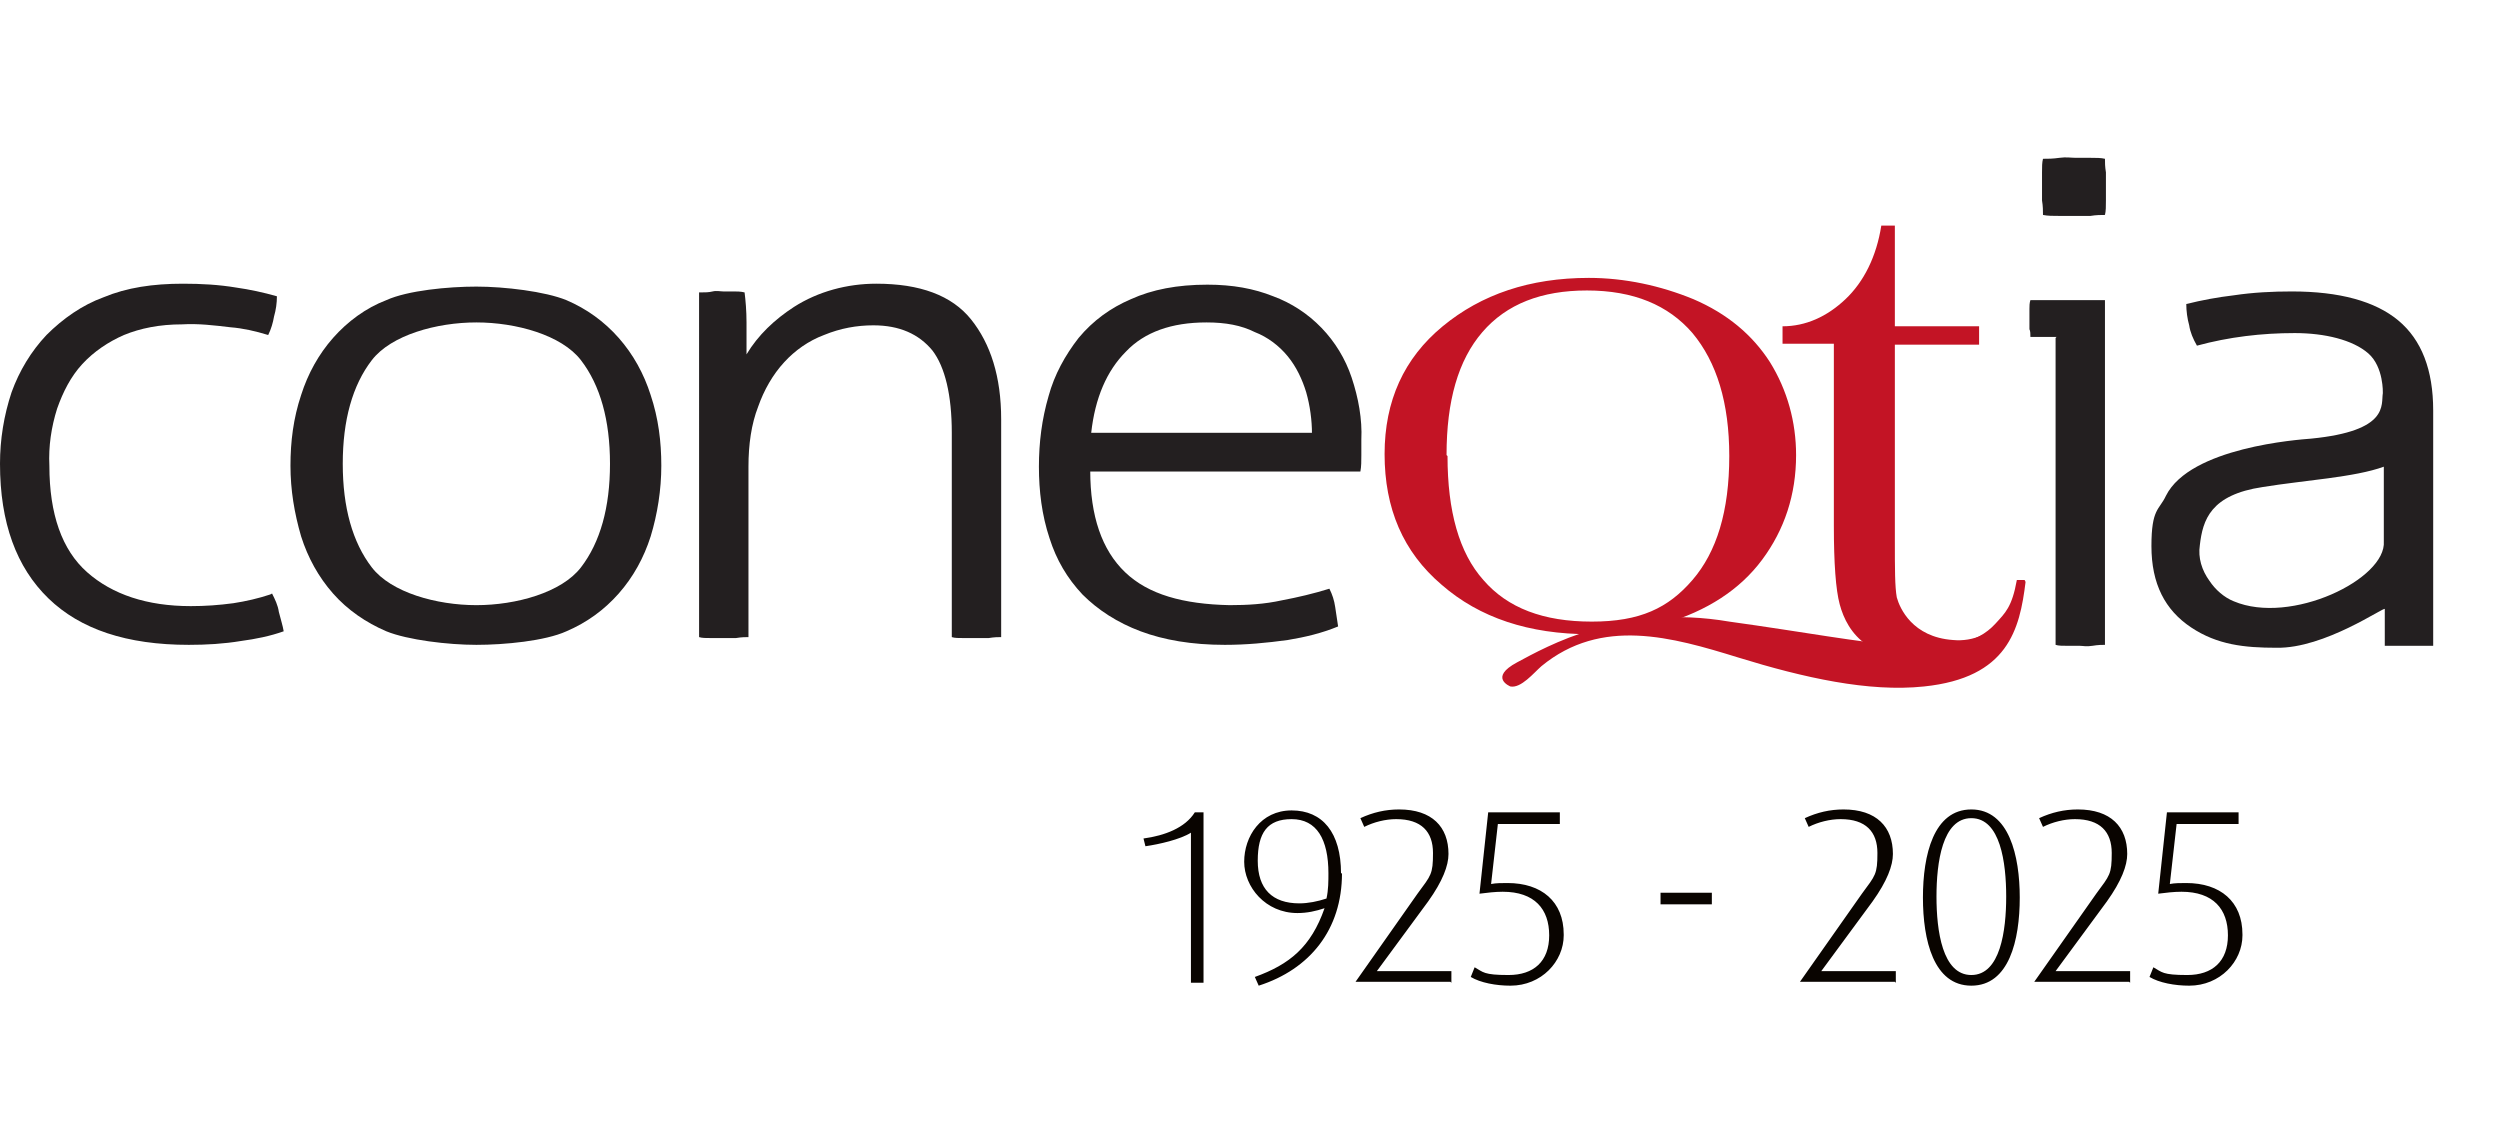
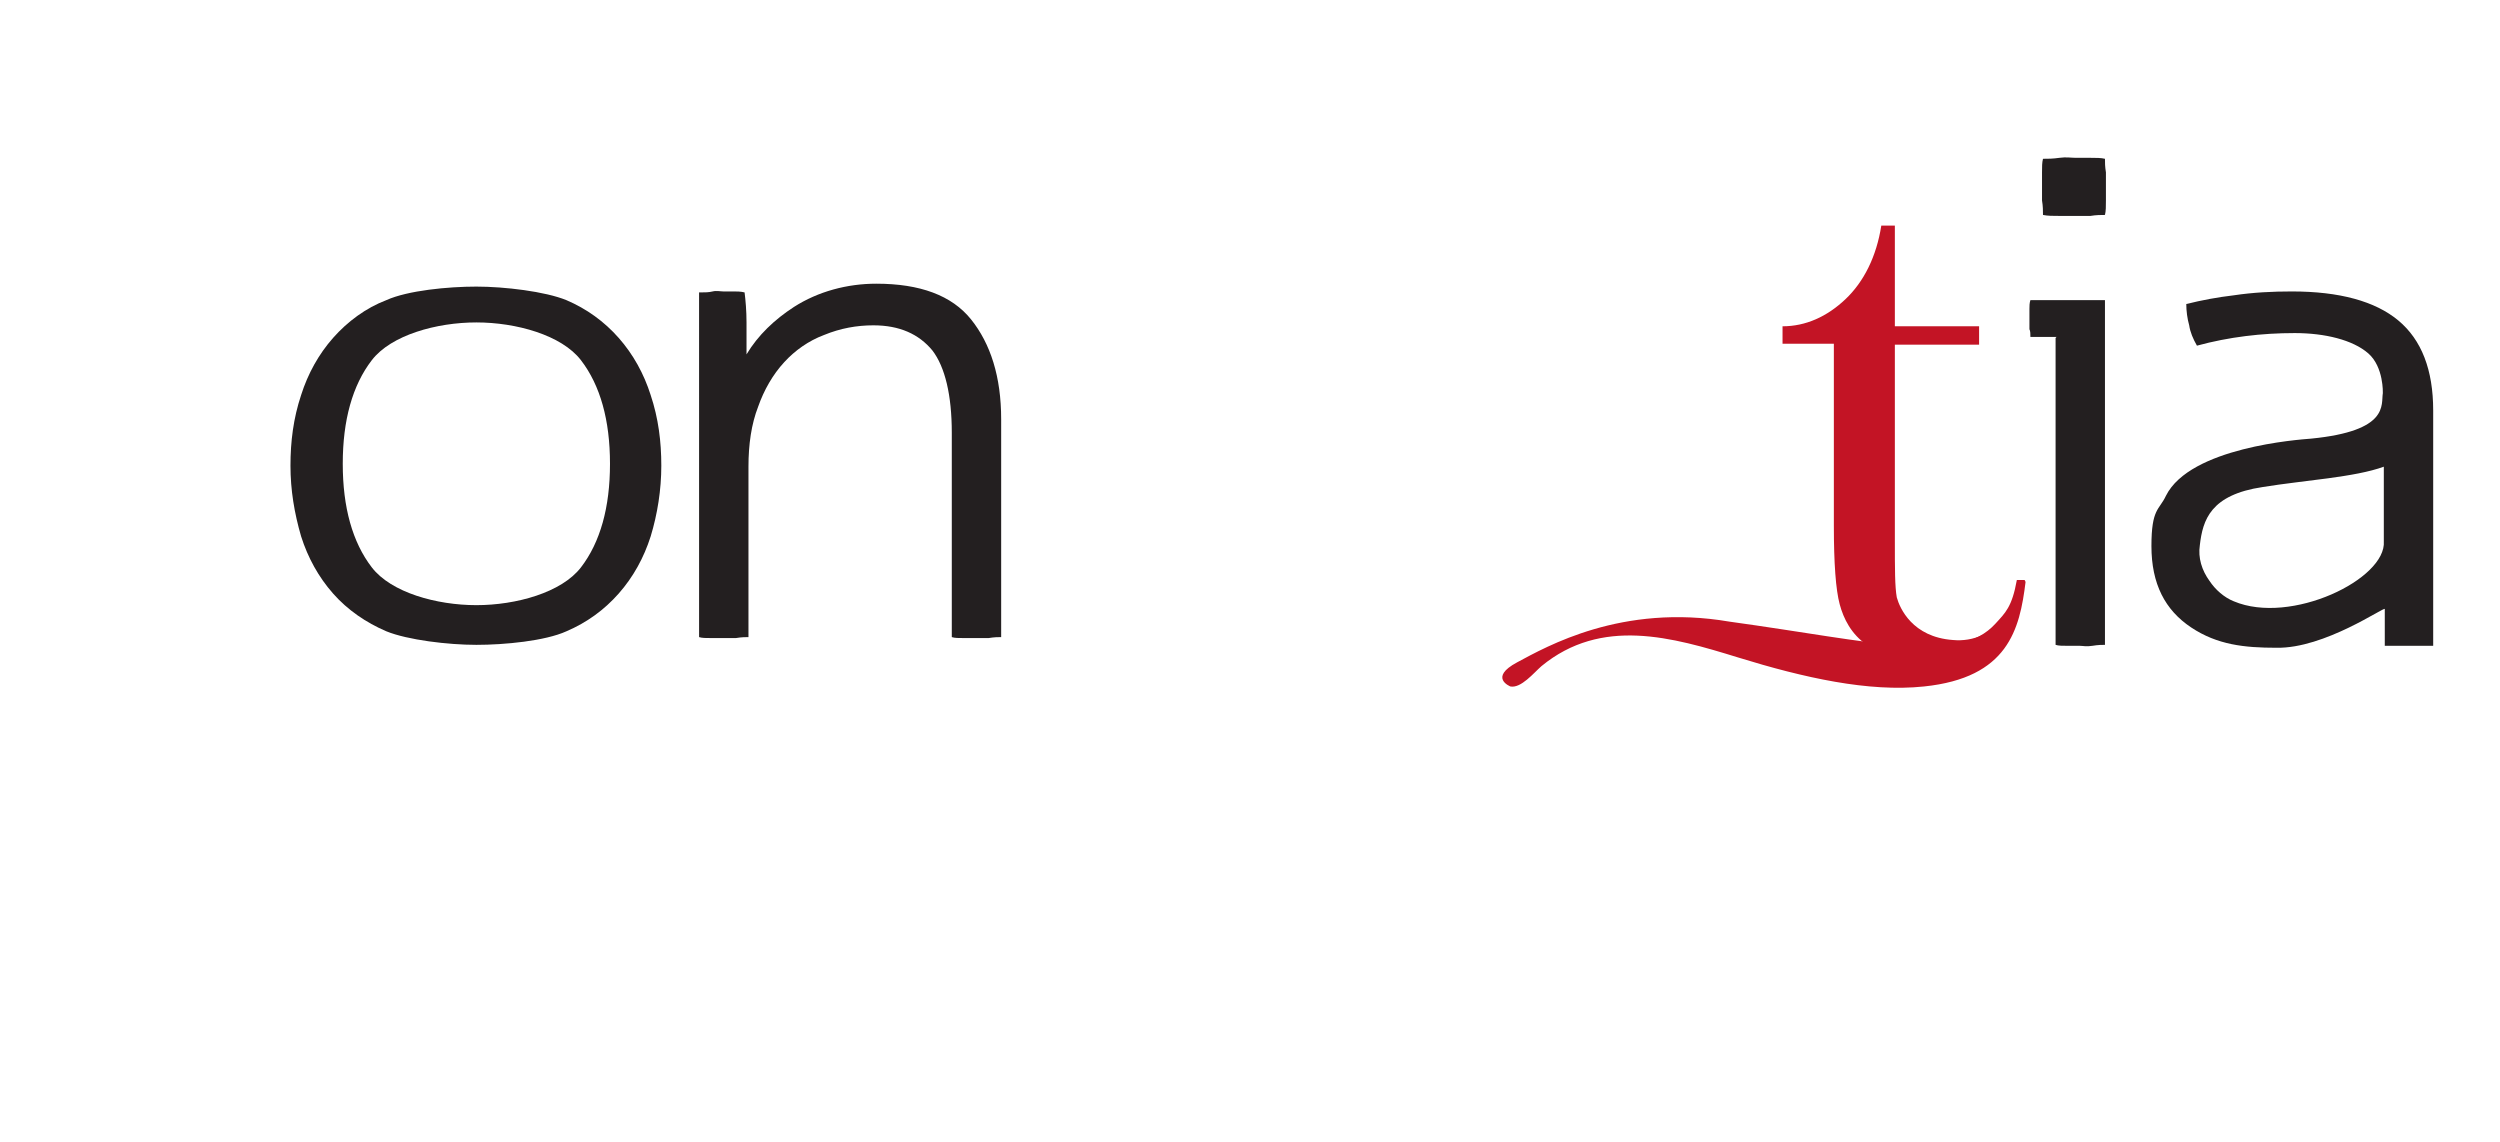
<svg xmlns="http://www.w3.org/2000/svg" width="258.2" height="117.9" version="1.1" viewBox="0 0 258.2 117.9">
  <defs>
    <style>
      .cls-1 {
        fill: #090400;
      }

      .cls-2 {
        fill: #231f20;
      }

      .cls-3 {
        fill: #c31425;
      }
    </style>
  </defs>
  <g>
    <g id="Layer_1">
      <g id="LOGO_CONEQTIA">
        <g id="Grupo_44">
          <g id="Grupo_5">
            <g id="Grupo_1">
              <path id="Trazado_1" class="cls-2" d="M212.4,34.8h-2.7c0-.3,0-.6-.1-.8,0-.3,0-.7,0-1s0-.7,0-1.1c0-.3,0-.6.1-.9h7.7v35.6c-.3,0-.7,0-1.3.1s-1,0-1.3,0-.7,0-1.2,0c-.6,0-1,0-1.3-.1v-31.7ZM211,22.2c0-.4,0-.9-.1-1.5,0-.6,0-1.1,0-1.5s0-.8,0-1.4c0-.6,0-1,.1-1.4.5,0,1,0,1.7-.1s1.2,0,1.7,0,.9,0,1.5,0c.6,0,1.1,0,1.5.1,0,.4,0,.8.1,1.4,0,.6,0,1,0,1.4s0,.9,0,1.5,0,1.1-.1,1.5c-.4,0-.9,0-1.5.1-.6,0-1.1,0-1.5,0s-1,0-1.7,0c-.7,0-1.2,0-1.7-.1Z" />
              <path id="Trazado_2" class="cls-2" d="M244.6,36.5c-1.6-1.4-4.5-2.1-7.6-2.1-3.4,0-6.8.4-10.1,1.3-.4-.7-.7-1.4-.8-2.1-.2-.7-.3-1.5-.3-2.2,1.6-.4,3.2-.7,4.9-.9,2-.3,4-.4,6-.4,4.9,0,8.6,1,11,3s3.6,5.1,3.6,9.3v24.3h-5c0-1.3,0-2.9,0-3.8,0-.3-6.2,4.1-11.2,4-3.3,0-6.1-.3-8.8-2.1s-4.1-4.5-4.1-8.4.8-3.7,1.5-5.2c2.5-5,13.7-5.8,15-5.9,8.1-.8,7.2-3.5,7.4-4.7,0,0,.1-2.7-1.5-4.1ZM246.2,48.2c-3,1.1-8.2,1.4-12.5,2.1-5.4.8-6.2,3.4-6.5,6-.2,1.3.2,2.6,1,3.7.6.9,1.5,1.7,2.5,2.1,5.9,2.5,15.8-2.3,15.5-6.2v-7.7Z" />
            </g>
            <g id="Grupo_2">
-               <path id="Trazado_3" class="cls-2" d="M28.1,61.3c.3.6.6,1.2.7,1.9.2.8.4,1.4.5,2-1.4.5-2.9.8-4.4,1-1.8.3-3.6.4-5.4.4-6.4,0-11.2-1.6-14.5-4.8S0,54,0,47.9c0-2.5.4-5,1.2-7.4.8-2.2,2-4.2,3.6-5.9,1.7-1.7,3.7-3.1,5.9-3.9,2.4-1,5.1-1.4,8.2-1.4,1.9,0,3.7.1,5.5.4,1.4.2,2.8.5,4.2.9,0,.7-.1,1.4-.3,2.1-.1.6-.3,1.3-.6,1.9-1.3-.4-2.6-.7-3.9-.8-1.7-.2-3.3-.4-5-.3-2.3,0-4.3.4-6,1.1-1.6.7-3.1,1.7-4.3,3-1.2,1.3-2,2.9-2.6,4.6-.6,1.9-.9,3.9-.8,5.9,0,5,1.3,8.7,3.9,11,2.6,2.3,6.2,3.5,10.7,3.5,1.5,0,2.9-.1,4.4-.3,1.3-.2,2.6-.5,3.8-.9Z" />
              <path id="Trazado_4" class="cls-2" d="M49.2,66.6c-2.9,0-7.1-.5-9.3-1.4-2.1-.9-4-2.2-5.5-3.9-1.5-1.7-2.6-3.7-3.3-5.9-.7-2.4-1.1-4.8-1.1-7.3,0-2.5.3-4.9,1.1-7.3.7-2.2,1.8-4.2,3.3-5.9,1.5-1.7,3.4-3.1,5.5-3.9,2.2-1,6.4-1.4,9.3-1.4s7.1.5,9.3,1.4c2.1.9,3.9,2.2,5.4,3.9,1.5,1.7,2.6,3.7,3.3,5.9.8,2.4,1.1,4.8,1.1,7.3,0,2.5-.4,5-1.1,7.3-.7,2.2-1.8,4.2-3.3,5.9-1.5,1.7-3.3,3-5.4,3.9-2.2,1-6.4,1.4-9.3,1.4ZM49.2,62.5c4.1,0,8.8-1.3,10.8-3.9,2-2.6,3-6.2,3-10.7s-1-8.1-3-10.7c-2-2.6-6.7-3.9-10.8-3.9s-8.8,1.3-10.8,3.9c-2,2.6-3,6.2-3,10.7,0,4.5,1,8.1,3,10.7,2,2.6,6.7,3.9,10.8,3.9h0Z" />
              <path id="Trazado_5" class="cls-2" d="M72.4,30.2c.4,0,.8,0,1.2-.1s.8,0,1.1,0,.8,0,1.1,0,.7,0,1.1.1c.1.8.2,1.9.2,3.1s0,2.3,0,3.3c1.2-2,2.9-3.6,4.9-4.9,2.5-1.6,5.5-2.4,8.5-2.4,4.5,0,7.8,1.2,9.8,3.7s3.1,5.9,3.1,10.3v22.5c-.3,0-.7,0-1.3.1-.5,0-1,0-1.3,0-.3,0-.7,0-1.2,0-.6,0-1,0-1.3-.1v-21.1c0-3.9-.7-6.8-2-8.5-1.4-1.7-3.4-2.6-6.1-2.6-1.7,0-3.4.3-5.1,1-1.6.6-3,1.6-4.1,2.8-1.2,1.3-2.1,2.9-2.7,4.6-.7,1.8-1,3.9-1,6.2v17.6c-.3,0-.7,0-1.3.1-.5,0-1,0-1.3,0-.3,0-.7,0-1.2,0-.6,0-1,0-1.3-.1V30.2h0Z" />
-               <path id="Trazado_6" class="cls-2" d="M112.6,48.6c0,4.7,1.2,8.2,3.6,10.5s6,3.3,10.8,3.4c1.8,0,3.6-.1,5.4-.5,1.6-.3,3.3-.7,4.9-1.2.3.6.5,1.2.6,1.9.1.7.2,1.3.3,2-1.7.7-3.4,1.1-5.2,1.4-2.2.3-4.3.5-6.5.5-3.4,0-6.3-.5-8.7-1.4-2.4-.9-4.4-2.2-6-3.8-1.6-1.7-2.7-3.6-3.4-5.8-.8-2.4-1.1-4.9-1.1-7.4,0-2.5.3-4.9,1-7.3.6-2.2,1.7-4.2,3.1-6,1.5-1.8,3.3-3.1,5.4-4,2.2-1,4.8-1.5,7.9-1.5,2.6,0,4.8.4,6.8,1.2,3.8,1.4,6.8,4.5,8.1,8.4.7,2.1,1.1,4.3,1,6.4,0,.4,0,1,0,1.6s0,1.2-.1,1.7h-27.9ZM135.5,44.8c0-1.4-.2-2.9-.6-4.3-.4-1.3-1-2.6-1.9-3.7-.9-1.1-2.1-2-3.4-2.5-1.4-.7-3-1-5-1-3.6,0-6.4,1-8.3,3-2,2-3.2,4.8-3.6,8.4h22.8Z" />
            </g>
            <g id="Grupo_4">
              <path id="Trazado_7" class="cls-3" d="M206.1,66.9c-1.8.9-5.6,1.2-7.4,1.2s-4.2-.4-5.9-1.5c-1.6-1.1-2.4-2.7-2.8-4.2-.4-1.5-.6-4.2-.6-8.1v-18.8h-5.3v-1.8c2.4,0,4.6-1,6.5-2.8,1.9-1.8,3.2-4.4,3.7-7.6h1.4v10.4h8.7v1.9h-8.7v20.1c0,3.1,0,4.9.2,6,.3,1.1,1.6,4.1,5.8,4.4,2.1.2,4.1-.7,5.4-2.4l-1.1,3.3Z" />
              <path id="Trazado_8" class="cls-3" d="M209.2,60.1c-.6,4.9-1.8,9.9-10.5,10.8-5.7.6-12.4-.9-19.2-3-6.8-2.1-14.1-4.2-20.3.9-.8.7-2.1,2.3-3.2,2.1,0,0-2.3-.9.7-2.5,3-1.6,10.8-6.1,21.9-4.2,15.2,2.1,23.6,4.5,27.5.2,1-1.1,1.7-1.7,2.2-4.5h.8Z" />
              <g id="Grupo_3">
-                 <path id="Trazado_9" class="cls-3" d="M164.2,65.5c-6.3,0-11.4-1.7-15.3-5.1-4-3.4-5.9-7.9-5.9-13.5,0-5.5,2-9.9,6-13.2,4-3.3,9-5,15.1-5,3.7,0,7.4.8,10.8,2.2,3.5,1.5,6.1,3.7,7.9,6.5,1.8,2.9,2.7,6.2,2.7,9.6,0,4.1-1.2,7.7-3.5,10.8-2.3,3.1-5.7,5.3-10.1,6.6-2.5.7-5,1-7.5,1ZM149.5,47.1c0,5.7,1.2,10,3.7,12.8,2.5,2.9,6.2,4.3,11.2,4.3s7.9-1.4,10.4-4.3c2.5-2.9,3.8-7.1,3.8-12.8,0-5.5-1.3-9.7-3.8-12.7-2.5-2.9-6.1-4.4-10.9-4.4-4.7,0-8.3,1.4-10.8,4.3-2.5,2.9-3.7,7.1-3.7,12.7Z" />
-               </g>
+                 </g>
            </g>
          </g>
        </g>
        <g id="Grupo_75">
-           <path id="Trazado_68" class="cls-1" d="M124.3,101.5v-17.6h-.9c-1,1.6-3.1,2.4-5.3,2.7l.2.8c1.4-.2,3.6-.7,4.7-1.4v15.5h1.4ZM138.5,90.2c0-4.2-1.9-6.5-5.1-6.5s-4.9,2.7-4.9,5.3,2.2,5.3,5.5,5.3c1,0,1.9-.2,2.8-.5-1.4,4-3.6,5.8-7.2,7.1l.4.9c5.3-1.7,8.6-5.8,8.6-11.6h0ZM137.2,90.1c0,.9,0,1.8-.2,2.7-.9.3-1.9.5-2.8.5-2.8,0-4.3-1.5-4.3-4.4s1-4.3,3.5-4.3c2.6,0,3.8,2.1,3.8,5.6ZM149.9,101.5v-1.2h-7.7l5.3-7.2c1.5-2.1,2.1-3.7,2.1-4.9,0-2.8-1.7-4.6-5.1-4.6-1.4,0-2.7.3-4,.9l.4.9c1-.5,2.2-.8,3.3-.8,2.6,0,3.8,1.3,3.8,3.5s-.2,2.3-1.6,4.2l-6.4,9.1h9.8ZM161.5,96.5c0-3.4-2.3-5.3-5.8-5.3-.6,0-1.2,0-1.7.1l.7-6.2h6.4v-1.2h-7.4l-.9,8.4c.8-.1,1.6-.2,2.4-.2,3.3,0,4.8,1.8,4.8,4.5s-1.6,4.1-4.2,4.1-2.6-.3-3.5-.8l-.4,1c1,.6,2.6.9,4.1.9,3.2,0,5.5-2.5,5.5-5.2ZM176.8,93.4v-1.2h-5.3v1.2h5.3ZM195.8,101.5v-1.2h-7.7l5.3-7.2c1.5-2.1,2.1-3.7,2.1-4.9,0-2.8-1.7-4.6-5.1-4.6-1.4,0-2.7.3-4,.9l.4.9c1-.5,2.2-.8,3.3-.8,2.6,0,3.8,1.3,3.8,3.5s-.2,2.3-1.6,4.2l-6.4,9.1h9.8ZM208.6,92.7c0-4.3-1.1-9.1-5-9.1s-5,4.7-5,9.1,1.1,9.1,5,9.1,5-4.7,5-9.1ZM207.2,92.6c0,3.5-.6,8.1-3.6,8.1s-3.6-4.6-3.6-8.1.6-8.1,3.6-8.1,3.6,4.6,3.6,8.1h0ZM220,101.5v-1.2h-7.7l5.3-7.2c1.5-2.1,2.1-3.7,2.1-4.9,0-2.8-1.7-4.6-5.1-4.6-1.4,0-2.7.3-4,.9l.4.9c1-.5,2.2-.8,3.3-.8,2.6,0,3.8,1.3,3.8,3.5s-.2,2.3-1.6,4.2l-6.4,9.1h9.8ZM231.6,96.5c0-3.4-2.3-5.3-5.8-5.3-.6,0-1.2,0-1.7.1l.7-6.2h6.4v-1.2h-7.4l-.9,8.4c.8-.1,1.6-.2,2.4-.2,3.3,0,4.8,1.8,4.8,4.5s-1.6,4.1-4.2,4.1-2.6-.3-3.5-.8l-.4,1c1,.6,2.6.9,4.1.9,3.2,0,5.5-2.5,5.5-5.2Z" />
-         </g>
+           </g>
      </g>
    </g>
  </g>
</svg>